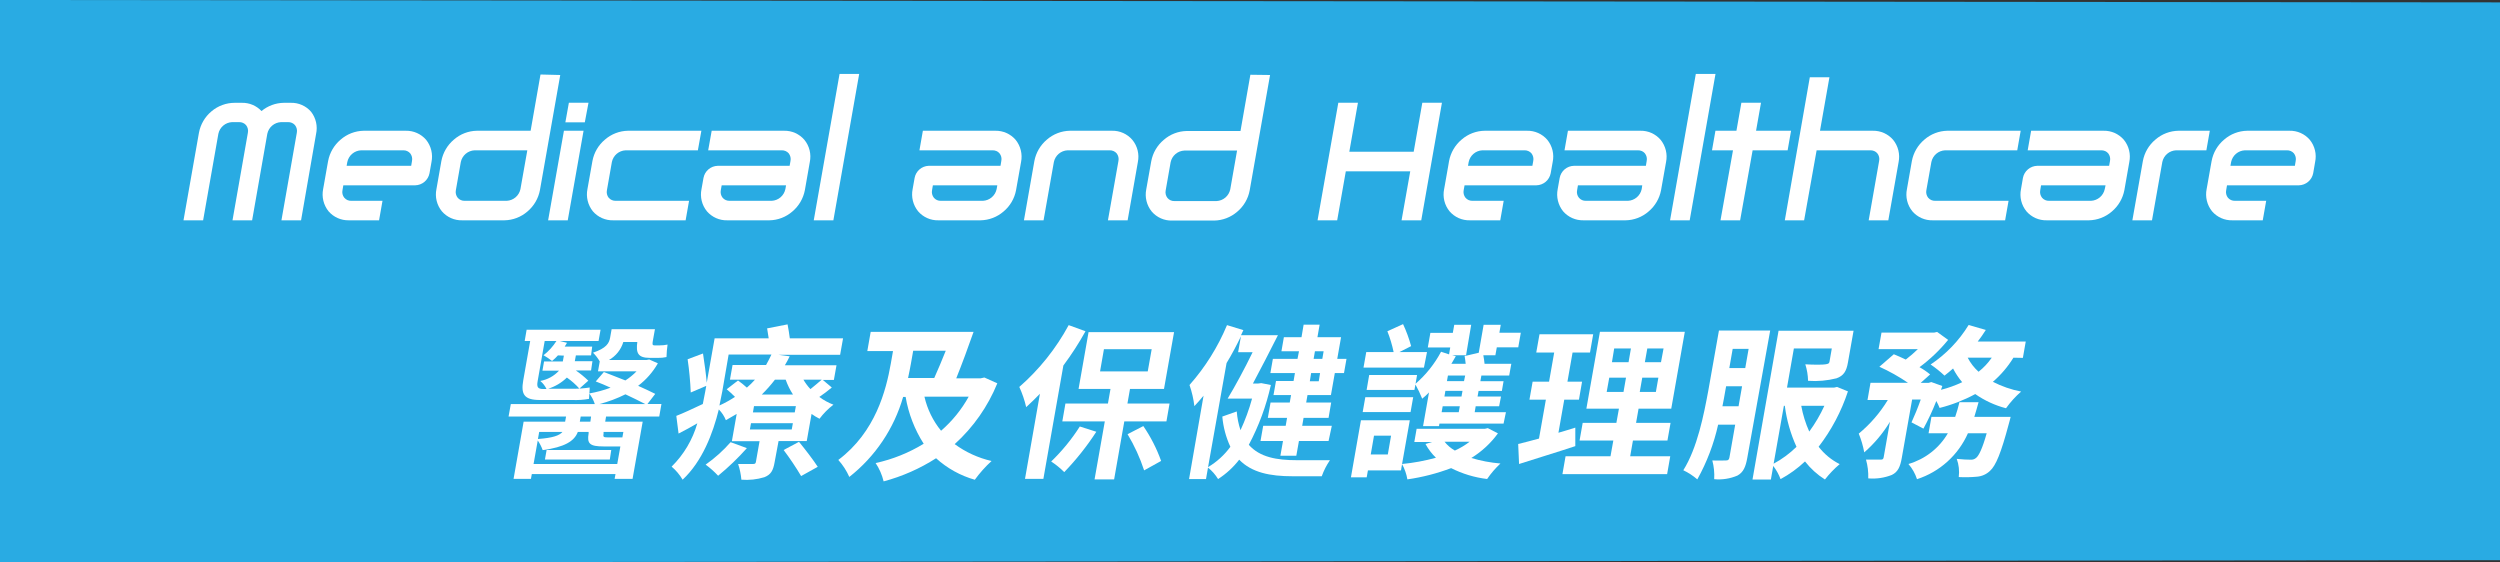
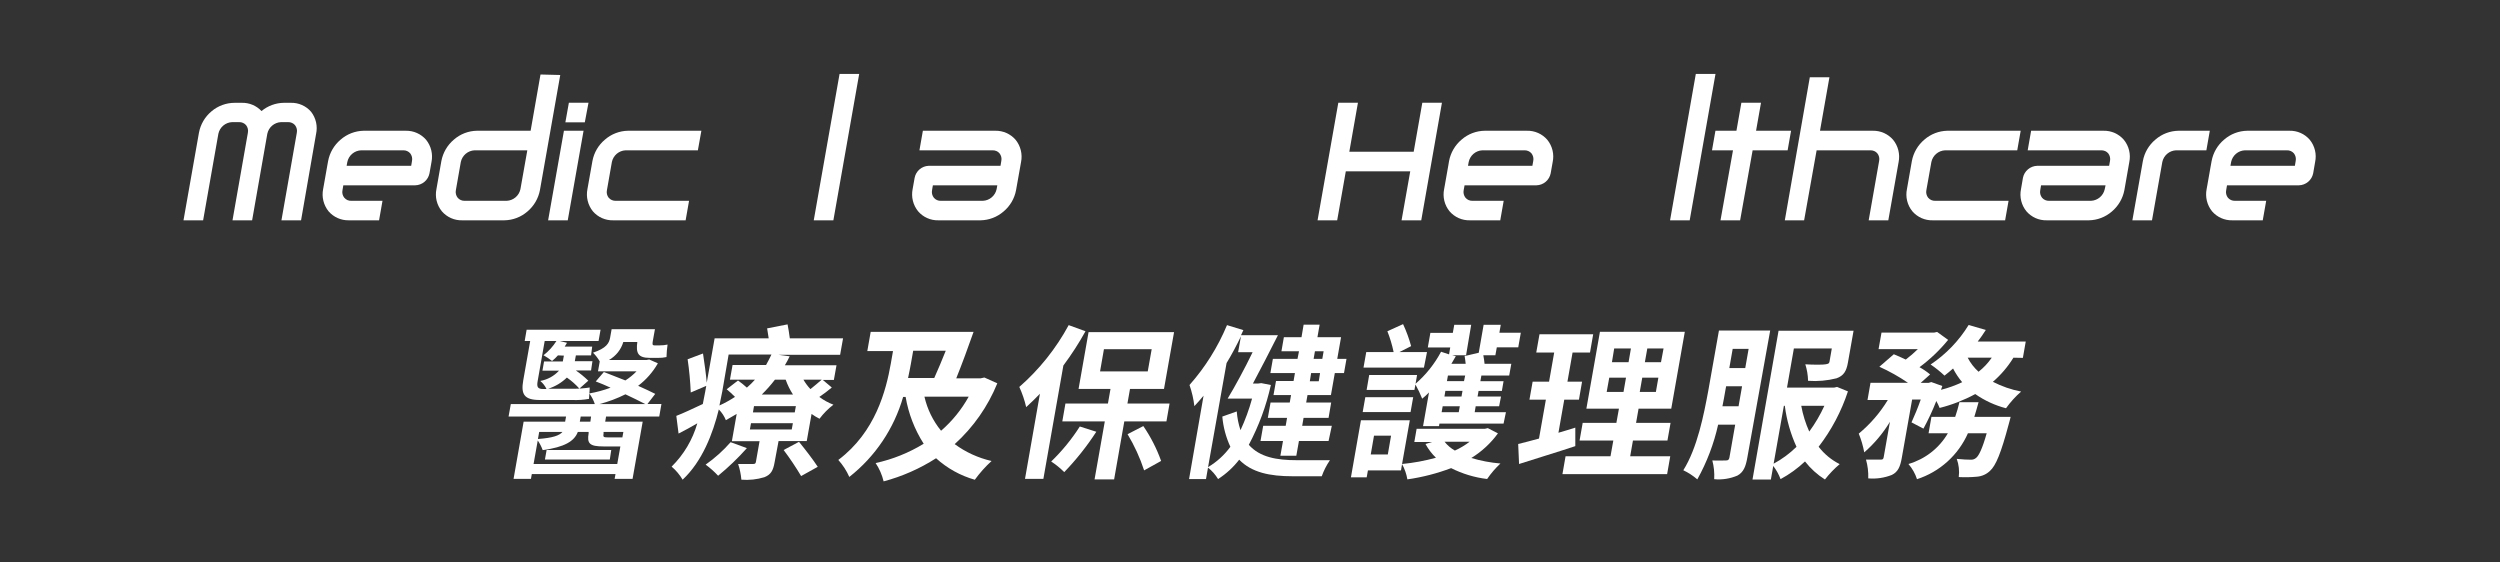
<svg xmlns="http://www.w3.org/2000/svg" width="400" height="90" viewBox="0 0 400 90" fill="none">
  <rect x="0" y="0" width="400" height="90" fill="#333333" stroke="none" />
-   <path d="M400 0.38L0 0V90L400 89.63V0.38Z" fill="#29ABE3" />
  <path d="M50.57 21.44L48.17 35.25H45.03L47.49 21.25C47.535 21.036 47.532 20.815 47.482 20.603C47.432 20.39 47.335 20.191 47.2 20.02C47.062 19.863 46.891 19.738 46.699 19.655C46.507 19.572 46.299 19.533 46.09 19.54H44.96C44.441 19.564 43.944 19.76 43.547 20.096C43.151 20.433 42.878 20.891 42.77 21.4L40.34 35.25H37.2L39.66 21.25C39.705 21.036 39.702 20.815 39.652 20.603C39.602 20.39 39.505 20.191 39.37 20.02C39.232 19.863 39.06 19.739 38.868 19.656C38.677 19.573 38.469 19.533 38.26 19.54H37.13C36.611 19.564 36.114 19.76 35.718 20.096C35.321 20.433 35.048 20.891 34.94 21.4L32.5 35.25H29.36L31.83 21.25C32.077 19.909 32.784 18.696 33.83 17.82C34.873 16.932 36.2 16.447 37.57 16.45H38.7C39.287 16.437 39.87 16.547 40.411 16.775C40.952 17.002 41.439 17.341 41.84 17.77C42.841 16.937 44.097 16.471 45.4 16.45H46.54C47.153 16.434 47.762 16.555 48.322 16.805C48.883 17.054 49.381 17.424 49.78 17.89C50.164 18.387 50.434 18.963 50.571 19.577C50.707 20.19 50.707 20.826 50.57 21.44V21.44Z" fill="white" />
  <path d="M69.04 25.92L68.72 27.72C68.617 28.254 68.335 28.736 67.921 29.087C67.506 29.438 66.983 29.637 66.44 29.65H54.93L54.8 30.42C54.752 30.632 54.754 30.852 54.804 31.064C54.854 31.275 54.952 31.472 55.09 31.64C55.225 31.801 55.396 31.929 55.588 32.014C55.781 32.099 55.99 32.138 56.2 32.13H61.2L60.65 35.25H55.8C55.189 35.261 54.583 35.138 54.025 34.889C53.467 34.641 52.97 34.272 52.57 33.81C52.174 33.318 51.89 32.745 51.74 32.132C51.59 31.518 51.576 30.879 51.7 30.26L51.81 29.65L52.36 26.53L52.5 25.76C52.752 24.423 53.459 23.215 54.5 22.34C55.522 21.45 56.825 20.947 58.18 20.92H64.93C65.545 20.908 66.155 21.031 66.717 21.282C67.279 21.532 67.778 21.904 68.18 22.37C68.575 22.863 68.856 23.436 69.005 24.049C69.153 24.663 69.165 25.301 69.04 25.92ZM65.63 24.53C65.498 24.379 65.335 24.258 65.152 24.176C64.969 24.093 64.771 24.05 64.57 24.05H57.78C57.256 24.07 56.753 24.265 56.353 24.604C55.952 24.943 55.677 25.406 55.57 25.92L55.46 26.53H65.79L65.92 25.76C65.964 25.546 65.961 25.325 65.911 25.113C65.861 24.901 65.765 24.702 65.63 24.53V24.53Z" fill="white" />
  <path d="M89.64 12L86.39 30.42C86.137 31.756 85.43 32.964 84.39 33.84C83.368 34.729 82.065 35.228 80.71 35.25H73.95C73.336 35.266 72.725 35.146 72.163 34.897C71.601 34.648 71.101 34.276 70.7 33.81C70.3 33.321 70.014 32.748 69.863 32.134C69.713 31.519 69.701 30.879 69.83 30.26L70.62 25.76C70.874 24.424 71.58 23.216 72.62 22.34C73.641 21.447 74.944 20.944 76.3 20.92H84.9L86.48 11.92L89.64 12ZM84.37 24.05H75.92C75.4 24.076 74.903 24.274 74.507 24.612C74.111 24.951 73.838 25.41 73.73 25.92L72.94 30.42C72.896 30.632 72.898 30.852 72.949 31.062C72.999 31.273 73.095 31.471 73.23 31.64C73.367 31.8 73.537 31.927 73.729 32.011C73.921 32.096 74.13 32.137 74.34 32.13H81.08C81.6 32.104 82.097 31.906 82.493 31.568C82.89 31.23 83.163 30.77 83.27 30.26L84.37 24.05Z" fill="white" />
  <path d="M90.23 20.92H93.37L90.84 35.25H87.7L90.23 20.92ZM94.16 16.44L93.57 19.57H90.46L91.02 16.44H94.16Z" fill="white" />
  <path d="M97.11 30.42C97.063 30.631 97.064 30.851 97.113 31.062C97.161 31.273 97.256 31.47 97.39 31.64C97.528 31.8 97.701 31.927 97.895 32.012C98.088 32.096 98.299 32.137 98.51 32.13H110.25L109.7 35.25H98.11C97.496 35.266 96.885 35.145 96.323 34.896C95.761 34.647 95.261 34.276 94.86 33.81C94.464 33.318 94.18 32.745 94.03 32.132C93.88 31.518 93.866 30.879 93.99 30.26L94.79 25.76C95.038 24.422 95.745 23.212 96.79 22.34C97.811 21.448 99.115 20.945 100.47 20.92H112.22L111.66 24.05H100.09C99.569 24.075 99.072 24.272 98.675 24.61C98.279 24.949 98.006 25.41 97.9 25.92L97.11 30.42Z" fill="white" />
-   <path d="M129.57 25.92L128.78 30.42C128.527 31.756 127.82 32.964 126.78 33.84C125.759 34.73 124.455 35.23 123.1 35.25H116.36C115.745 35.266 115.135 35.145 114.573 34.896C114.011 34.647 113.511 34.276 113.11 33.81C112.709 33.321 112.423 32.748 112.273 32.133C112.122 31.519 112.111 30.879 112.24 30.26L112.56 28.46C112.661 27.925 112.942 27.442 113.358 27.091C113.773 26.739 114.296 26.541 114.84 26.53H126.34L126.48 25.76C126.524 25.546 126.521 25.325 126.471 25.113C126.421 24.901 126.325 24.702 126.19 24.53C126.052 24.373 125.88 24.249 125.689 24.166C125.497 24.083 125.289 24.043 125.08 24.05H113.31L113.87 20.92H125.45C126.065 20.906 126.676 21.029 127.238 21.28C127.8 21.531 128.299 21.903 128.7 22.37C129.101 22.859 129.387 23.432 129.537 24.046C129.688 24.661 129.699 25.301 129.57 25.92V25.92ZM125.77 29.65H115.47L115.33 30.42C115.285 30.632 115.288 30.852 115.338 31.062C115.388 31.273 115.485 31.471 115.62 31.64C115.756 31.8 115.927 31.927 116.119 32.011C116.311 32.096 116.52 32.137 116.73 32.13H123.48C123.999 32.103 124.494 31.905 124.889 31.567C125.283 31.228 125.554 30.769 125.66 30.26L125.77 29.65Z" fill="white" />
  <path d="M137.47 11.83L133.34 35.25H130.2L134.33 11.83H137.47Z" fill="white" />
  <path d="M163.37 25.92L162.57 30.42C162.322 31.758 161.615 32.968 160.57 33.84C159.547 34.727 158.244 35.227 156.89 35.25H150.14C149.527 35.266 148.918 35.145 148.358 34.895C147.797 34.646 147.299 34.276 146.9 33.81C146.5 33.32 146.214 32.748 146.062 32.134C145.91 31.52 145.895 30.88 146.02 30.26L146.34 28.46C146.439 27.934 146.713 27.456 147.118 27.106C147.523 26.755 148.035 26.552 148.57 26.53H160.08L160.21 25.76C160.257 25.546 160.255 25.325 160.205 25.112C160.155 24.899 160.057 24.7 159.92 24.53C159.782 24.373 159.611 24.248 159.419 24.165C159.227 24.082 159.019 24.043 158.81 24.05H147.11L147.66 20.92H159.25C159.865 20.908 160.475 21.031 161.037 21.282C161.599 21.532 162.098 21.904 162.5 22.37C162.896 22.862 163.18 23.435 163.33 24.048C163.48 24.662 163.494 25.301 163.37 25.92ZM159.57 29.65H149.26L149.13 30.42C149.085 30.632 149.088 30.852 149.138 31.062C149.189 31.273 149.285 31.471 149.42 31.64C149.556 31.801 149.726 31.929 149.918 32.014C150.111 32.099 150.32 32.138 150.53 32.13H157.27C157.79 32.104 158.287 31.906 158.683 31.568C159.079 31.23 159.353 30.77 159.46 30.26L159.57 29.65Z" fill="white" />
-   <path d="M182.06 25.92L180.42 35.25H177.27L178.95 25.76C178.994 25.546 178.991 25.325 178.941 25.113C178.891 24.901 178.795 24.702 178.66 24.53C178.522 24.373 178.351 24.249 178.159 24.166C177.967 24.083 177.759 24.043 177.55 24.05H170.81C170.289 24.075 169.792 24.272 169.395 24.61C168.999 24.949 168.726 25.41 168.62 25.92L166.97 35.25H163.83L165.5 25.76C165.753 24.424 166.46 23.216 167.5 22.34C168.521 21.448 169.825 20.945 171.18 20.92H177.92C178.535 20.906 179.146 21.029 179.708 21.28C180.27 21.531 180.769 21.903 181.17 22.37C181.574 22.858 181.864 23.43 182.018 24.044C182.172 24.658 182.186 25.299 182.06 25.92V25.92Z" fill="white" />
-   <path d="M203.21 12L199.95 30.46C199.702 31.798 198.995 33.008 197.95 33.88C196.927 34.767 195.624 35.266 194.27 35.29H187.52C186.907 35.306 186.298 35.184 185.738 34.935C185.177 34.686 184.679 34.316 184.28 33.85C183.88 33.36 183.594 32.788 183.442 32.174C183.289 31.56 183.275 30.92 183.4 30.3L184.2 25.8C184.449 24.462 185.156 23.253 186.2 22.38C187.217 21.488 188.517 20.985 189.87 20.96H198.48L200.06 11.96L203.21 12ZM197.93 24.09H189.49C188.969 24.115 188.471 24.312 188.075 24.65C187.678 24.989 187.406 25.45 187.3 25.96L186.51 30.46C186.465 30.672 186.468 30.892 186.518 31.102C186.568 31.313 186.665 31.511 186.8 31.68C186.935 31.841 187.106 31.969 187.298 32.053C187.491 32.138 187.7 32.178 187.91 32.17H194.65C195.17 32.144 195.667 31.946 196.063 31.608C196.459 31.27 196.732 30.81 196.84 30.3L197.93 24.09Z" fill="white" />
  <path d="M224.25 35.25L225.64 27.41H215.33L213.95 35.25H210.81L214.13 16.44H217.27L215.89 24.28H226.19L227.57 16.44H230.71L227.4 35.25H224.25Z" fill="white" />
  <path d="M248.43 25.92L248.11 27.72C248.008 28.254 247.725 28.736 247.311 29.087C246.896 29.438 246.373 29.637 245.83 29.65H234.33L234.19 30.42C234.146 30.632 234.148 30.852 234.199 31.062C234.249 31.273 234.345 31.471 234.48 31.64C234.617 31.8 234.787 31.927 234.979 32.011C235.172 32.096 235.38 32.137 235.59 32.13H240.59L240.04 35.25H235.18C234.566 35.266 233.955 35.146 233.393 34.897C232.831 34.648 232.331 34.276 231.93 33.81C231.53 33.321 231.244 32.748 231.093 32.133C230.943 31.519 230.931 30.879 231.06 30.26L231.17 29.65L231.72 26.53L231.85 25.76C232.104 24.424 232.81 23.216 233.85 22.34C234.881 21.438 236.201 20.934 237.57 20.92H244.31C244.927 20.905 245.54 21.027 246.104 21.278C246.667 21.529 247.168 21.902 247.57 22.37C247.969 22.86 248.253 23.433 248.402 24.048C248.551 24.662 248.561 25.302 248.43 25.92V25.92ZM245.03 24.53C244.892 24.373 244.721 24.249 244.529 24.166C244.337 24.083 244.129 24.043 243.92 24.05H237.17C236.651 24.075 236.154 24.273 235.76 24.611C235.365 24.95 235.094 25.41 234.99 25.92L234.88 26.53H245.18L245.32 25.76C245.364 25.546 245.361 25.325 245.311 25.113C245.261 24.901 245.165 24.701 245.03 24.53V24.53Z" fill="white" />
-   <path d="M266.57 25.92L265.77 30.42C265.52 31.758 264.813 32.967 263.77 33.84C262.748 34.73 261.445 35.23 260.09 35.25H253.35C252.735 35.264 252.126 35.143 251.564 34.894C251.002 34.645 250.502 34.275 250.1 33.81C249.704 33.318 249.42 32.745 249.27 32.132C249.12 31.518 249.106 30.879 249.23 30.26L249.55 28.46C249.651 27.925 249.932 27.442 250.347 27.09C250.763 26.739 251.286 26.541 251.83 26.53H263.34L263.47 25.76C263.514 25.546 263.511 25.325 263.461 25.113C263.411 24.901 263.315 24.701 263.18 24.53C263.042 24.373 262.871 24.248 262.679 24.165C262.487 24.082 262.279 24.043 262.07 24.05H250.32L250.87 20.92H262.46C263.074 20.906 263.683 21.029 264.243 21.28C264.803 21.531 265.301 21.903 265.7 22.37C266.098 22.861 266.382 23.434 266.533 24.047C266.683 24.661 266.696 25.301 266.57 25.92V25.92ZM262.76 29.65H252.47L252.34 30.42C252.292 30.632 252.294 30.852 252.344 31.064C252.394 31.275 252.492 31.472 252.63 31.64C252.765 31.801 252.936 31.929 253.128 32.014C253.32 32.098 253.53 32.138 253.74 32.13H260.48C261 32.104 261.497 31.906 261.893 31.568C262.289 31.23 262.562 30.77 262.67 30.26L262.76 29.65Z" fill="white" />
  <path d="M274.48 11.83L270.35 35.25H267.21L271.33 11.83H274.48Z" fill="white" />
  <path d="M286.57 20.92L286.02 24.05H280.42L278.42 35.25H275.28L277.28 24.05H273.92L274.47 20.92H277.83L278.62 16.44H281.76L280.97 20.92H286.57Z" fill="white" />
  <path d="M303.78 25.92L302.13 35.25H298.99L300.66 25.76C300.707 25.546 300.705 25.325 300.655 25.112C300.605 24.899 300.507 24.7 300.37 24.53C300.232 24.373 300.061 24.248 299.869 24.165C299.677 24.082 299.469 24.043 299.26 24.05H290.66L288.66 35.25H285.57L289.57 12.36H292.71L291.2 20.92H299.65C300.265 20.908 300.875 21.031 301.437 21.282C301.999 21.532 302.498 21.904 302.9 22.37C303.298 22.861 303.583 23.433 303.735 24.047C303.887 24.66 303.902 25.3 303.78 25.92V25.92Z" fill="white" />
  <path d="M308.22 30.42C308.175 30.632 308.178 30.852 308.228 31.062C308.279 31.273 308.375 31.471 308.51 31.64C308.646 31.8 308.817 31.927 309.009 32.011C309.201 32.096 309.41 32.137 309.62 32.13H321.37L320.82 35.25H309.23C308.615 35.266 308.005 35.145 307.443 34.896C306.881 34.647 306.381 34.276 305.98 33.81C305.579 33.321 305.293 32.748 305.143 32.134C304.992 31.519 304.981 30.879 305.11 30.26L305.9 25.76C306.153 24.424 306.86 23.216 307.9 22.34C308.919 21.451 310.218 20.948 311.57 20.92H323.31L322.76 24.05H311.21C310.689 24.075 310.191 24.272 309.795 24.61C309.399 24.949 309.126 25.41 309.02 25.92L308.22 30.42Z" fill="white" />
  <path d="M340.69 25.92L339.9 30.42C339.647 31.756 338.94 32.964 337.9 33.84C336.878 34.729 335.574 35.228 334.22 35.25H327.48C326.865 35.266 326.255 35.146 325.693 34.897C325.13 34.648 324.631 34.276 324.23 33.81C323.829 33.321 323.543 32.748 323.393 32.133C323.242 31.519 323.231 30.879 323.36 30.26L323.67 28.46C323.774 27.927 324.057 27.446 324.471 27.095C324.886 26.744 325.407 26.545 325.95 26.53H337.46L337.6 25.76C337.644 25.546 337.641 25.325 337.591 25.113C337.541 24.901 337.445 24.702 337.31 24.53C337.17 24.372 336.997 24.248 336.804 24.165C336.61 24.082 336.401 24.043 336.19 24.05H324.43L324.98 20.92H336.57C337.185 20.906 337.796 21.029 338.358 21.28C338.92 21.531 339.419 21.903 339.82 22.37C340.218 22.861 340.503 23.434 340.653 24.047C340.803 24.661 340.816 25.301 340.69 25.92V25.92ZM336.89 29.65H326.57L326.44 30.42C326.395 30.632 326.398 30.852 326.448 31.062C326.499 31.273 326.595 31.471 326.73 31.64C326.866 31.8 327.037 31.927 327.229 32.011C327.421 32.096 327.63 32.137 327.84 32.13H334.57C335.09 32.104 335.587 31.906 335.983 31.568C336.379 31.23 336.653 30.77 336.76 30.26L336.89 29.65Z" fill="white" />
  <path d="M353.57 20.92L353.02 24.05H348.16C347.639 24.075 347.142 24.272 346.745 24.61C346.349 24.949 346.076 25.41 345.97 25.92L344.32 35.25H341.18L342.86 25.76C343.108 24.422 343.815 23.212 344.86 22.34C345.889 21.442 347.204 20.939 348.57 20.92H353.57Z" fill="white" />
  <path d="M370.42 25.92L370.11 27.72C370.006 28.253 369.723 28.734 369.309 29.085C368.894 29.436 368.373 29.635 367.83 29.65H356.32L356.19 30.42C356.143 30.631 356.144 30.851 356.193 31.061C356.241 31.273 356.336 31.47 356.47 31.64C356.608 31.8 356.781 31.927 356.974 32.012C357.168 32.096 357.378 32.137 357.59 32.13H362.59L362.04 35.25H357.18C356.565 35.266 355.955 35.145 355.393 34.896C354.831 34.647 354.331 34.276 353.93 33.81C353.534 33.318 353.25 32.745 353.1 32.132C352.95 31.518 352.936 30.879 353.06 30.26L353.17 29.65L353.72 26.53L353.86 25.76C354.108 24.422 354.815 23.212 355.86 22.34C356.889 21.442 358.204 20.938 359.57 20.92H366.31C366.927 20.904 367.54 21.026 368.104 21.277C368.668 21.528 369.169 21.901 369.57 22.37C369.967 22.861 370.249 23.435 370.396 24.049C370.544 24.663 370.552 25.302 370.42 25.92V25.92ZM367.02 24.53C366.882 24.373 366.711 24.248 366.519 24.165C366.327 24.082 366.119 24.043 365.91 24.05H359.17C358.649 24.075 358.151 24.272 357.755 24.61C357.358 24.949 357.086 25.41 356.98 25.92L356.87 26.53H367.18L367.31 25.76C367.354 25.546 367.351 25.325 367.301 25.113C367.251 24.901 367.155 24.701 367.02 24.53V24.53Z" fill="white" />
  <path d="M96.97 66.65L96.83 67.47H102.83L101.21 76.62H98.34L98.48 75.85H85.09L84.95 76.62H82.17L83.78 67.47H90.42L90.57 66.65H81.37L81.73 64.65H95.17C94.971 64.04 94.673 63.465 94.29 62.95C95.449 62.749 96.588 62.441 97.69 62.03C96.89 61.66 96.07 61.31 95.32 61.03L96.62 59.52C97.62 59.92 98.84 60.39 100.06 60.87C100.711 60.454 101.312 59.964 101.85 59.41H95.68L95.96 57.83C95.667 57.315 95.303 56.844 94.88 56.43C97.01 55.71 97.46 54.92 97.62 54.02L97.86 52.67H104.79L104.45 54.57C104.36 55.08 104.38 55.26 104.69 55.26H105.57C105.987 55.265 106.403 55.222 106.81 55.13C106.715 55.793 106.659 56.461 106.64 57.13C106.187 57.228 105.724 57.272 105.26 57.26H103.97C102.07 57.26 101.73 56.49 101.97 54.72H99.73C99.366 55.942 98.541 56.974 97.43 57.6H103.43L103.88 57.52L105.26 58.13C104.461 59.531 103.386 60.756 102.1 61.73C103.16 62.2 104.1 62.65 104.84 63.02L103.59 64.64H105.83L105.48 66.64L96.97 66.65ZM84.83 54.56H83.95L84.26 52.76H96.09L95.77 54.56H89.57L90.72 54.85C90.6 55.06 90.49 55.25 90.35 55.46H94.75L94.57 56.86H92.14L91.97 57.79H94.79L94.57 59.27H92.13C92.841 59.761 93.51 60.309 94.13 60.91L92.7 62.18C92.106 61.513 91.435 60.919 90.7 60.41C89.855 61.235 88.827 61.849 87.7 62.2H91.7C92.587 62.204 93.474 62.137 94.35 62C94.35 62.61 94.25 63.32 94.24 63.82C93.359 63.978 92.464 64.038 91.57 64H86.39C83.84 64 83.33 63.07 83.72 60.85L84.83 54.56ZM98.76 74.24L99.26 71.43H96.57C94.36 71.43 93.89 70.98 94.18 69.34V69.11H92.45C91.9 70.59 90.33 71.54 86.83 72.02C86.637 71.474 86.371 70.956 86.04 70.48L85.37 74.24H98.76ZM89.27 56.86C88.982 57.185 88.668 57.486 88.33 57.76C87.9 57.416 87.442 57.108 86.96 56.84C87.778 56.207 88.479 55.435 89.03 54.56H87.15L86.02 61C85.86 61.9 86.02 62.24 86.9 62.24H87.44C87.206 61.741 86.865 61.301 86.44 60.95C87.593 60.747 88.647 60.171 89.44 59.31H86.79L87.05 57.83H90.05L90.22 56.9L89.27 56.86ZM86.27 69.11L86.07 70.24C88.45 70.06 89.5 69.69 89.99 69.11H86.27ZM97.8 72L97.57 73.52H87.19L87.46 72H97.8ZM94.57 66.65H92.91L92.77 67.47H94.46L94.57 66.65ZM103.24 64.65C102.41 64.2 101.24 63.65 100.07 63.09C98.744 63.751 97.353 64.273 95.92 64.65H103.24ZM96.57 69.11V69.34C96.47 69.93 96.57 69.98 97.21 69.98H99.58L99.74 69.11H96.57Z" fill="white" />
  <path d="M133.09 62C132.45 62.537 131.782 63.041 131.09 63.51C131.781 64.027 132.542 64.445 133.35 64.75C132.506 65.394 131.756 66.151 131.12 67C130.677 66.777 130.252 66.52 129.85 66.23L129.08 70.57H124.57L123.93 74C123.7 75.29 123.35 75.93 122.31 76.35C121.116 76.716 119.864 76.852 118.62 76.75C118.545 75.896 118.371 75.054 118.1 74.24C119.1 74.24 120.1 74.24 120.47 74.24C120.84 74.24 120.9 74.14 120.95 73.87L121.53 70.59H117.1L117.87 66.23C117.31 66.57 116.74 66.89 116.14 67.23C115.883 66.586 115.499 66.001 115.01 65.51C114.07 69.34 112.37 73.81 109.22 76.75C108.754 75.96 108.159 75.254 107.46 74.66C109.403 72.742 110.819 70.355 111.57 67.73C110.57 68.31 109.57 68.87 108.57 69.37L108.21 66.54C109.3 66.12 110.83 65.4 112.45 64.64C112.6 63.95 112.72 63.26 112.84 62.64L113 61.74L110.52 62.8C110.446 61.019 110.279 59.243 110.02 57.48L112.48 56.56C112.71 58.04 112.97 59.94 113.08 61.24L114.34 54.13H122.99C122.9 53.57 122.82 53.01 122.74 52.54L126.01 51.9C126.15 52.59 126.27 53.38 126.37 54.13H134.89L134.42 56.77H124.57L126.35 57.01C126.11 57.51 125.84 58.01 125.58 58.44H133.84L133.42 60.79H131.65L133.09 62ZM119.5 71.7C118.086 73.293 116.548 74.77 114.9 76.12C114.291 75.465 113.621 74.869 112.9 74.34C114.37 73.305 115.713 72.1 116.9 70.75L119.5 71.7ZM115.57 62.6C115.44 63.31 115.28 64.08 115.11 64.88C115.974 64.484 116.806 64.022 117.6 63.5C117.17 63.08 116.71 62.63 116.27 62.28L118.08 60.88C118.52 61.2 119.08 61.62 119.5 62.02C119.959 61.627 120.39 61.203 120.79 60.75H116.79L117.21 58.4H122.57C122.87 57.84 123.18 57.28 123.43 56.73H116.58L115.57 62.6ZM126.86 67.71H120.16L119.98 68.71H126.68L126.86 67.71ZM127.34 64.98H120.64L120.47 65.98H127.16L127.34 64.98ZM123.99 60.75C123.342 61.591 122.637 62.386 121.88 63.13H126.88C126.397 62.386 126.004 61.587 125.71 60.75H123.99ZM127.84 70.69C128.84 71.91 130.16 73.63 130.84 74.69L128.18 76.17C127.323 74.73 126.388 73.338 125.38 72L127.84 70.69ZM128.55 60.75C128.865 61.294 129.241 61.801 129.67 62.26C130.3 61.75 131 61.17 131.47 60.75H128.55Z" fill="white" />
  <path d="M159.57 61.33C158.058 65.045 155.726 68.371 152.75 71.06C154.512 72.353 156.519 73.272 158.65 73.76C157.658 74.667 156.76 75.672 155.97 76.76C153.666 76.105 151.545 74.928 149.77 73.32C147.182 74.981 144.351 76.229 141.38 77.02C141.128 75.976 140.695 74.984 140.1 74.09C142.817 73.494 145.416 72.45 147.79 71C146.336 68.722 145.353 66.175 144.9 63.51H144.5C143.047 68.576 140.034 73.054 135.89 76.31C135.45 75.316 134.856 74.398 134.13 73.59C140.08 69.12 141.77 62.46 142.53 58.17L142.88 56.17H138.77L139.31 53.1H155.77C154.92 55.54 153.88 58.34 153 60.53H156.91L157.5 60.4L159.57 61.33ZM145.75 58.16C145.62 58.9 145.46 59.67 145.29 60.48H149.48C150.08 59.16 150.71 57.63 151.32 56.12H146.11L145.75 58.16ZM147.91 63.47C148.366 65.467 149.277 67.332 150.57 68.92C152.353 67.378 153.849 65.533 154.99 63.47H147.91Z" fill="white" />
  <path d="M173.68 53C172.624 54.904 171.442 56.735 170.14 58.48L166.94 76.62H164L166.39 63C165.66 63.76 164.91 64.48 164.19 65.14C163.932 64.029 163.563 62.947 163.09 61.91C166.293 59.111 168.968 55.762 170.99 52.02L173.68 53ZM175.41 69.08C173.911 71.393 172.193 73.556 170.28 75.54C169.643 74.903 168.943 74.334 168.19 73.84C169.932 72.161 171.469 70.281 172.77 68.24L175.41 69.08ZM179.89 67.42L178.26 76.7H175.13L176.77 67.42H169.97L170.47 64.56H177.27L177.68 62.23H172.57L174.17 53.14H187.85L186.24 62.23H180.8L180.39 64.56H187.13L186.63 67.42H179.89ZM176.01 59.42H183.64L184.27 55.87H176.63L176.01 59.42ZM182.93 68.17C184.116 69.9 185.074 71.775 185.78 73.75L183.06 75.26C182.395 73.237 181.506 71.295 180.41 69.47L182.93 68.17Z" fill="white" />
  <path d="M203.34 61.6C202.601 64.935 201.413 68.154 199.81 71.17C201.57 73.17 204.32 73.63 207.45 73.63C208.35 73.63 211.64 73.63 212.79 73.63C212.245 74.427 211.805 75.291 211.48 76.2H206.79C203.22 76.2 200.28 75.62 198.27 73.55C197.329 74.769 196.186 75.817 194.89 76.65C194.469 75.947 193.923 75.327 193.28 74.82L192.96 76.65H190.25L192.57 63.31C192.07 63.92 191.57 64.48 191.1 64.98C190.963 63.828 190.702 62.695 190.32 61.6C192.834 58.759 194.861 55.522 196.32 52.02L198.94 52.82L198.56 53.63H204.47C203.23 56.09 201.74 58.98 200.47 61.36H201.33L201.8 61.3L203.34 61.6ZM193.29 74.74C194.686 73.907 195.9 72.802 196.86 71.49C196.151 69.964 195.714 68.326 195.57 66.65L197.88 65.83C197.957 66.851 198.159 67.858 198.48 68.83C199.237 67.201 199.856 65.512 200.33 63.78H196.42C197.63 61.78 199.14 58.99 200.42 56.35H198.1L198.55 53.81C197.88 55.21 197.1 56.69 196.25 58.09L193.29 74.74ZM207.84 56.2H205.03L205.42 53.95H208.24L208.58 51.95H211.14L210.79 53.95H214.57L213.96 57.42H215.44L215.04 59.69H213.57L212.95 63.21H209.2L208.99 64.4H212.99L212.57 66.86H208.57L208.35 68.13H213.09L212.57 70.56H207.83L207.41 72.92H204.86L205.28 70.56H201.68L202.11 68.13H205.71L205.93 66.86H202.85L203.29 64.4H206.36L206.57 63.21H203.76L204.16 60.96H206.97L207.19 59.69H203.26L203.66 57.42H207.6L207.84 56.2ZM211.21 59.69H209.78L209.57 61H211L211.21 59.69ZM210.39 56.2L210.18 57.42H211.57L211.78 56.2H210.39Z" fill="white" />
  <path d="M239.67 69.34C238.52 70.918 237.073 72.256 235.41 73.28C236.929 73.733 238.49 74.028 240.07 74.16C239.271 74.906 238.557 75.738 237.94 76.64C235.933 76.4 233.984 75.811 232.18 74.9C229.92 75.754 227.572 76.358 225.18 76.7C225.036 75.845 224.748 75.02 224.33 74.26L224.16 75.26H218.87L218.67 76.37H216.15L217.75 67.24H225.57L224.33 74.24C226.162 74.064 227.975 73.729 229.75 73.24C229.083 72.597 228.52 71.855 228.08 71.04L229.13 70.72H226.29L226.66 68.61H237.57L238.05 68.5L239.67 69.34ZM218.45 63.55H226.11L225.69 65.93H218.03L218.45 63.55ZM227.83 58.82H218.16L218.6 56.33H222.98C222.742 55.194 222.408 54.079 221.98 53L224.49 51.86C225.02 52.994 225.452 54.172 225.78 55.38L223.91 56.33H228.32L227.83 58.82ZM232.04 55.59H228.45L228.86 53.26H232.45L232.68 51.97H235.39L234.57 56.84H232.33L232.93 56.99C232.7 57.39 232.47 57.81 232.22 58.21H234.51C234.46 57.79 234.41 57.34 234.34 56.97L236.6 56.44L237.38 51.97H240.12L239.9 53.24H243.33L242.92 55.57H239.49L239.26 56.84H237.33C237.42 57.26 237.48 57.76 237.53 58.21H241.81L241.47 60.09H237.02L236.86 60.99H240.57L240.3 62.55H236.57L236.41 63.45H240.16L239.86 65H236.11L235.95 65.95H240.95L240.57 67.78H230.31L230.24 68.18H227.69L228.64 62.79C228.299 63.147 227.935 63.481 227.55 63.79C227.24 63.01 226.879 62.252 226.47 61.52L226.31 62.39H218.66L219.07 60H226.73L226.49 61.4C228.154 59.96 229.537 58.224 230.57 56.28L231.85 56.7L232.04 55.59ZM222.57 69.71H219.84L219.32 72.71H222.05L222.57 69.71ZM233.57 65H230.83L230.66 65.95H233.4L233.57 65ZM234 62.54H231.26L231.11 63.44H233.84L234 62.54ZM231.13 70.68C231.583 71.252 232.144 71.731 232.78 72.09C233.618 71.711 234.409 71.238 235.14 70.68H231.13ZM234.43 60.08H231.67L231.51 60.98H234.24L234.43 60.08Z" fill="white" />
  <path d="M252.05 71.38C249.05 72.38 245.7 73.38 243.05 74.24L242.91 71.04C243.91 70.8 244.98 70.51 246.24 70.17L247.34 63.95H244.71L245.22 61.07H247.85L248.67 56.41H245.8L246.32 53.48H254.91L254.4 56.41H251.61L250.79 61.07H253.13L252.63 63.95H250.28L249.35 69.24C250.26 68.97 251.16 68.71 252.05 68.42V71.38ZM267.24 73L266.74 75.86H249.99L250.49 73H257.68L258.13 70.49H252.73L253.23 67.66H258.62L259.03 65.39H253.82L255.99 53.09H269.57L267.4 65.39H262.17L261.77 67.66H267.29L266.79 70.49H261.27L260.83 73H267.24ZM257.07 62.71H259.76L260.16 60.43H257.48L257.07 62.71ZM257.91 57.95H260.57L260.95 55.75H258.27L257.91 57.95ZM265.34 60.43H262.76L262.36 62.71H264.94L265.34 60.43ZM266.17 55.75H263.57L263.18 57.95H265.76L266.17 55.75Z" fill="white" />
  <path d="M279.57 73.23C279.31 74.69 278.95 75.56 277.99 76.09C276.818 76.591 275.539 76.791 274.27 76.67C274.331 75.66 274.23 74.647 273.97 73.67C274.9 73.72 275.87 73.67 276.18 73.67C276.49 73.67 276.64 73.56 276.71 73.19L277.63 67.95H274.9C274.22 71.013 273.098 73.96 271.57 76.7C270.892 76.115 270.139 75.624 269.33 75.24C271.58 71.65 272.61 66.36 273.33 62.49L275.03 52.89H283.23L279.57 73.23ZM278.17 65L278.73 61.8H276.18L276.05 62.51C275.91 63.31 275.77 64.13 275.59 65H278.17ZM277.23 55.82L276.69 58.89H279.24L279.78 55.82H277.23ZM295.67 62.62C294.62 65.817 293.034 68.813 290.98 71.48C291.881 72.648 293.032 73.598 294.35 74.26C293.479 74.995 292.688 75.819 291.99 76.72C290.768 75.948 289.689 74.97 288.8 73.83C287.626 74.94 286.311 75.891 284.89 76.66C284.606 75.903 284.212 75.192 283.72 74.55L283.34 76.72H280.4L284.57 52.92H296.57L295.67 58C295.43 59.37 295.01 60.11 293.84 60.53C292.354 60.905 290.818 61.04 289.29 60.93C289.271 60.033 289.122 59.144 288.85 58.29C290.14 58.37 291.67 58.37 292.09 58.29C292.51 58.21 292.66 58.18 292.72 57.87L293.09 55.75H287.02L285.92 62.02H293.44L293.93 61.91L295.67 62.62ZM283.78 74.19C285.122 73.468 286.354 72.559 287.44 71.49C286.49 69.41 285.859 67.198 285.57 64.93H285.42L283.78 74.19ZM288.2 64.93C288.458 66.35 288.888 67.734 289.48 69.05C290.426 67.764 291.237 66.383 291.9 64.93H288.2Z" fill="white" />
  <path d="M322.15 57.23C321.259 58.678 320.149 59.981 318.86 61.09C320.285 61.821 321.807 62.346 323.38 62.65C322.473 63.444 321.661 64.34 320.96 65.32C319.198 64.863 317.531 64.094 316.04 63.05C314.24 64.025 312.325 64.771 310.34 65.27C310.187 64.889 310.01 64.518 309.81 64.16C309.219 65.676 308.53 67.152 307.75 68.58L305.84 67.58C306.3 66.58 306.84 65.28 307.32 63.93H305.94L304.29 73.24C304.04 74.67 303.68 75.51 302.69 75.99C301.493 76.464 300.202 76.652 298.92 76.54C298.957 75.527 298.836 74.515 298.56 73.54C299.56 73.54 300.56 73.54 300.9 73.54C301.24 73.54 301.33 73.46 301.39 73.15L302.39 67.49C301.282 69.323 299.895 70.973 298.28 72.38C298.09 71.353 297.795 70.347 297.4 69.38C299.241 67.86 300.812 66.041 302.05 64H298.8L299.28 61.25H305.28C303.831 60.261 302.299 59.401 300.7 58.68L303.01 56.68C303.6 56.92 304.27 57.21 304.92 57.53C305.601 57.015 306.249 56.457 306.86 55.86H300.57L301.04 53.22H309.45L309.94 53.11L311.7 54.38C310.36 56.021 308.822 57.489 307.12 58.75C307.722 59.082 308.291 59.47 308.82 59.91L307.31 61.26H308.57L309.01 61.13L310.77 61.76L310.56 62.37C311.727 62.076 312.863 61.667 313.95 61.15C313.383 60.477 312.893 59.742 312.49 58.96C312.02 59.38 311.57 59.75 311.12 60.1C310.428 59.449 309.686 58.854 308.9 58.32C311.36 56.678 313.434 54.522 314.98 52L317.73 52.79C317.33 53.43 316.91 54.03 316.44 54.64H324.12L323.66 57.26L322.15 57.23ZM321.7 66.7C321.7 66.7 321.51 67.52 321.39 67.89C320.17 72.47 319.34 74.5 318.39 75.35C317.828 75.883 317.101 76.207 316.33 76.27C315.356 76.362 314.377 76.382 313.4 76.33C313.527 75.348 313.417 74.35 313.08 73.42C314 73.52 314.88 73.55 315.3 73.55C315.458 73.562 315.618 73.542 315.769 73.493C315.92 73.443 316.059 73.364 316.18 73.26C316.61 72.92 317.18 71.78 317.87 69.32H314.87C314.105 71.05 312.984 72.598 311.579 73.865C310.175 75.131 308.519 76.087 306.72 76.67C306.431 75.776 305.965 74.95 305.35 74.24C308.007 73.47 310.266 71.709 311.66 69.32H308.57L309.03 66.7H312.83C313.1 65.93 313.31 65.17 313.51 64.35H316.57C316.35 65.14 316.13 65.93 315.89 66.7H321.7ZM314.83 57.23C315.268 58.08 315.858 58.842 316.57 59.48C317.383 58.841 318.094 58.082 318.68 57.23H314.83Z" fill="white" />
</svg>